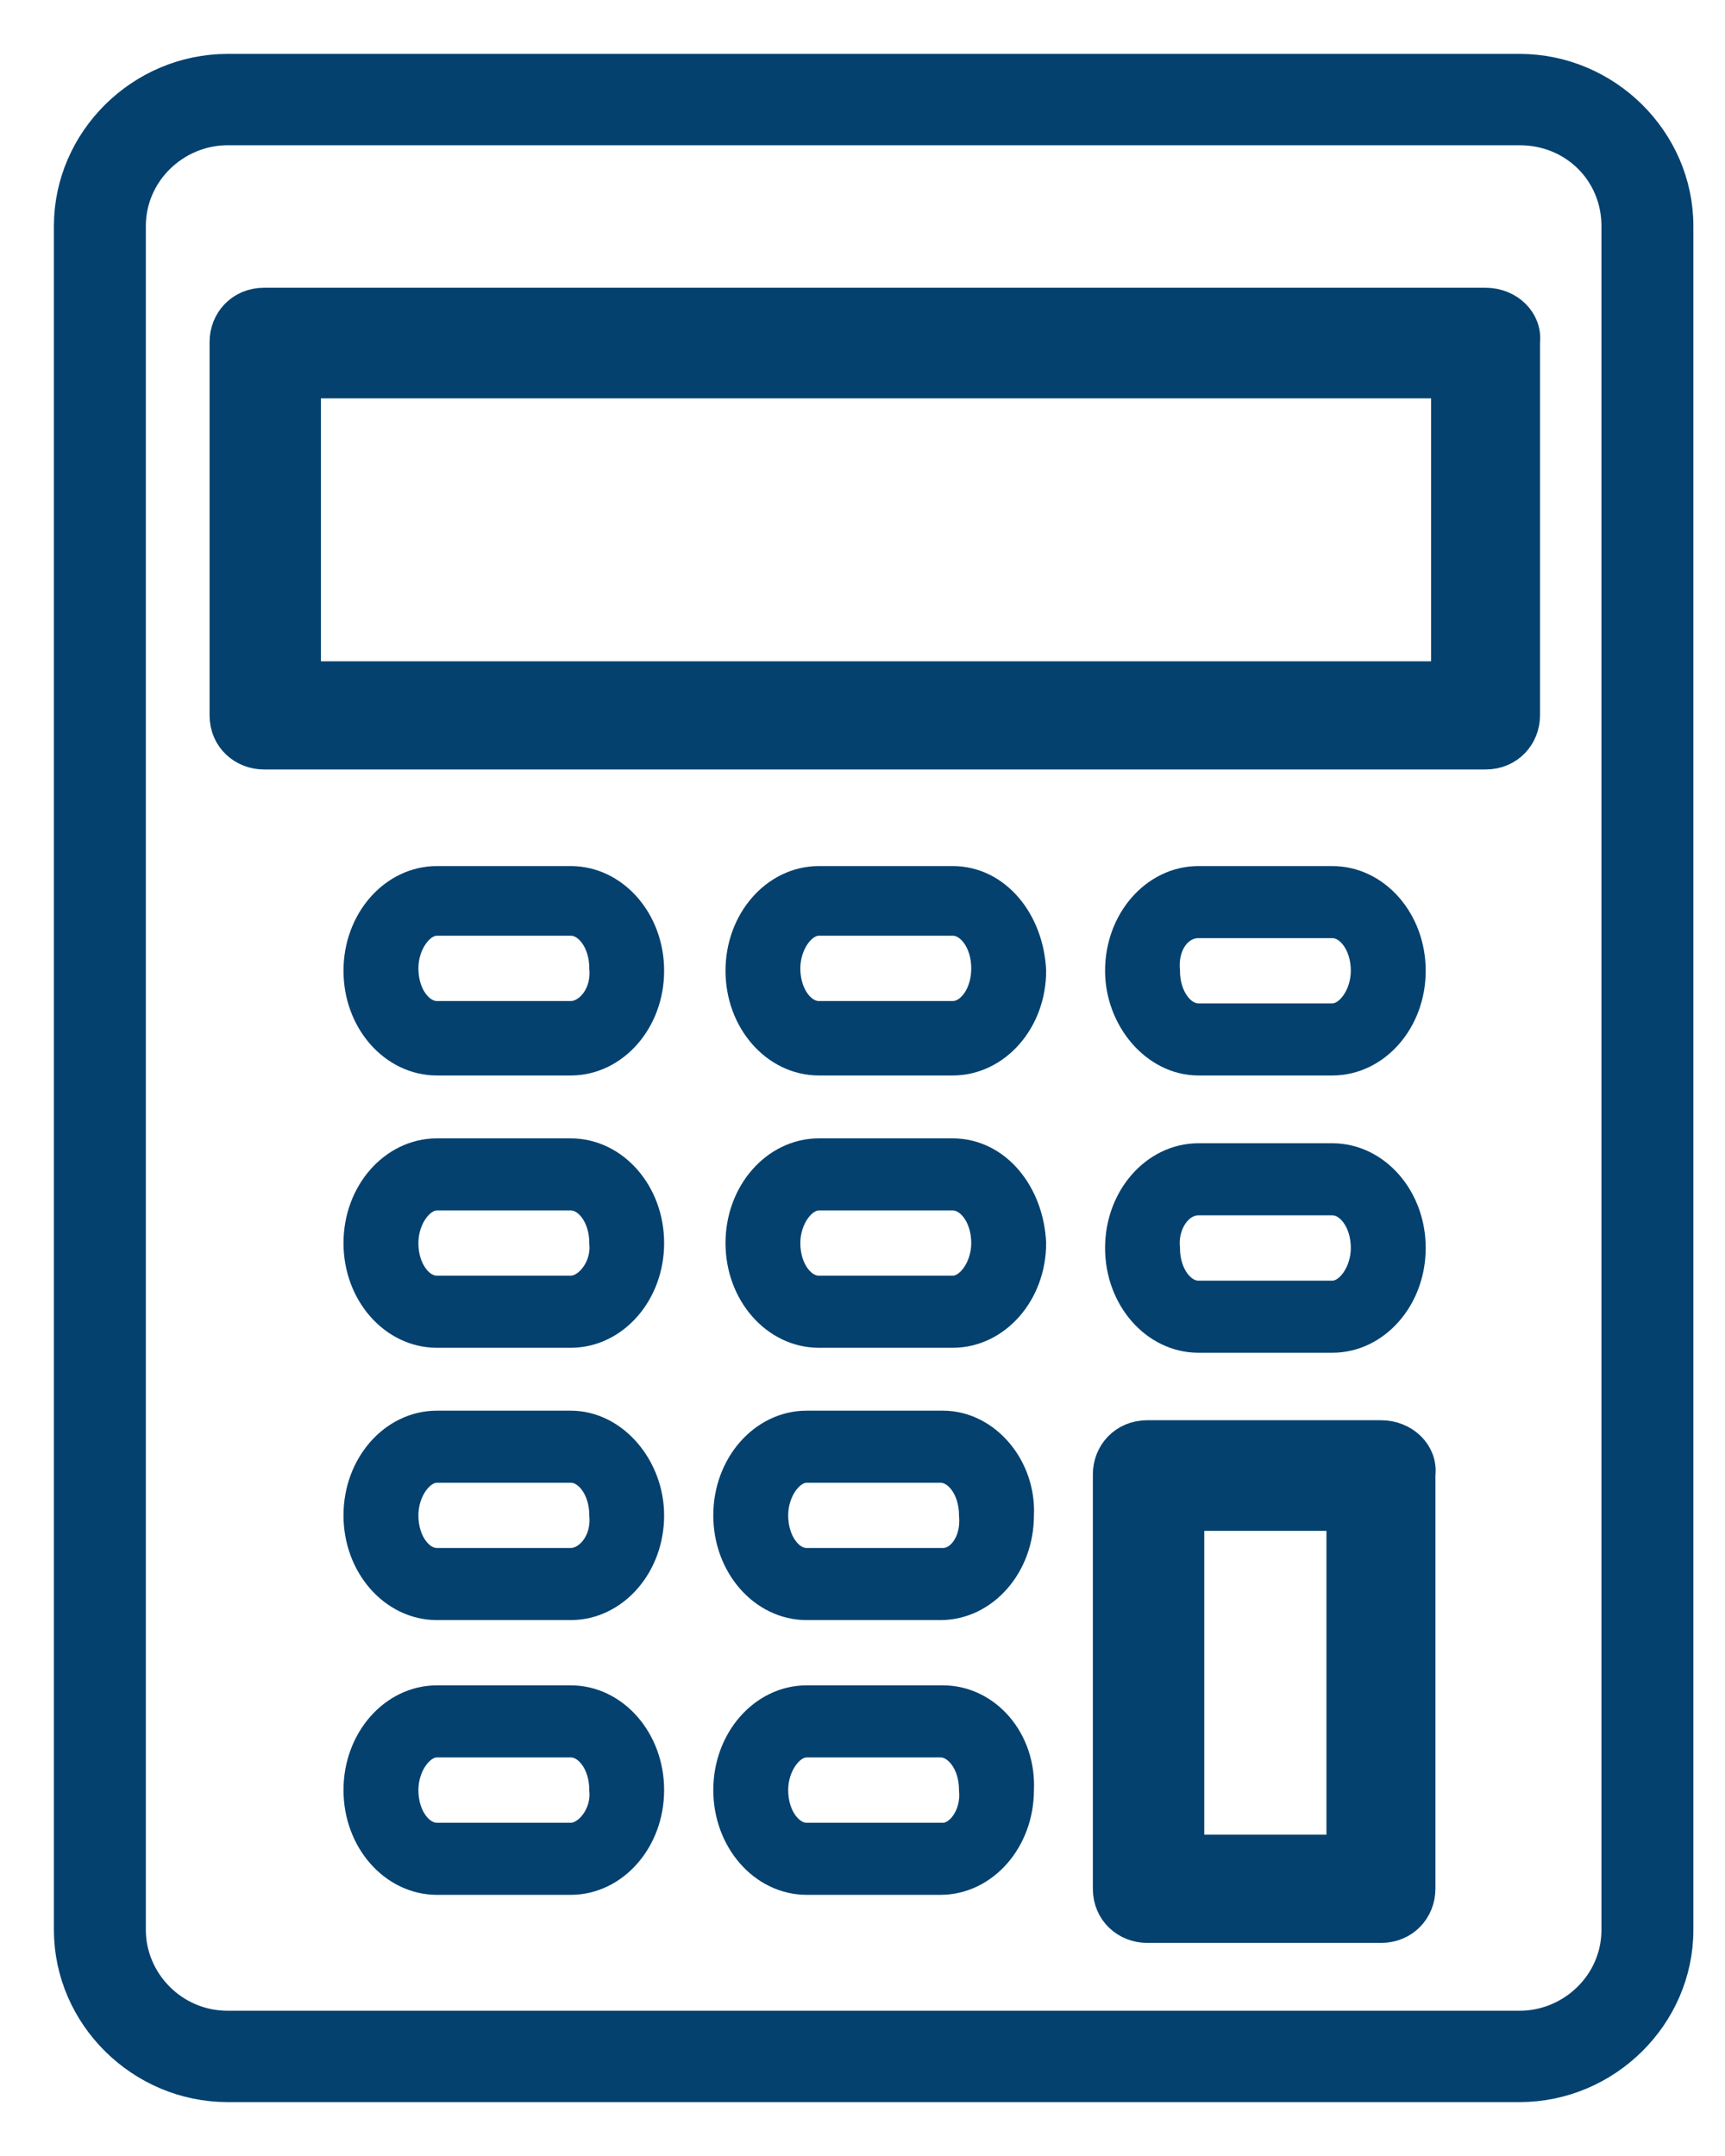
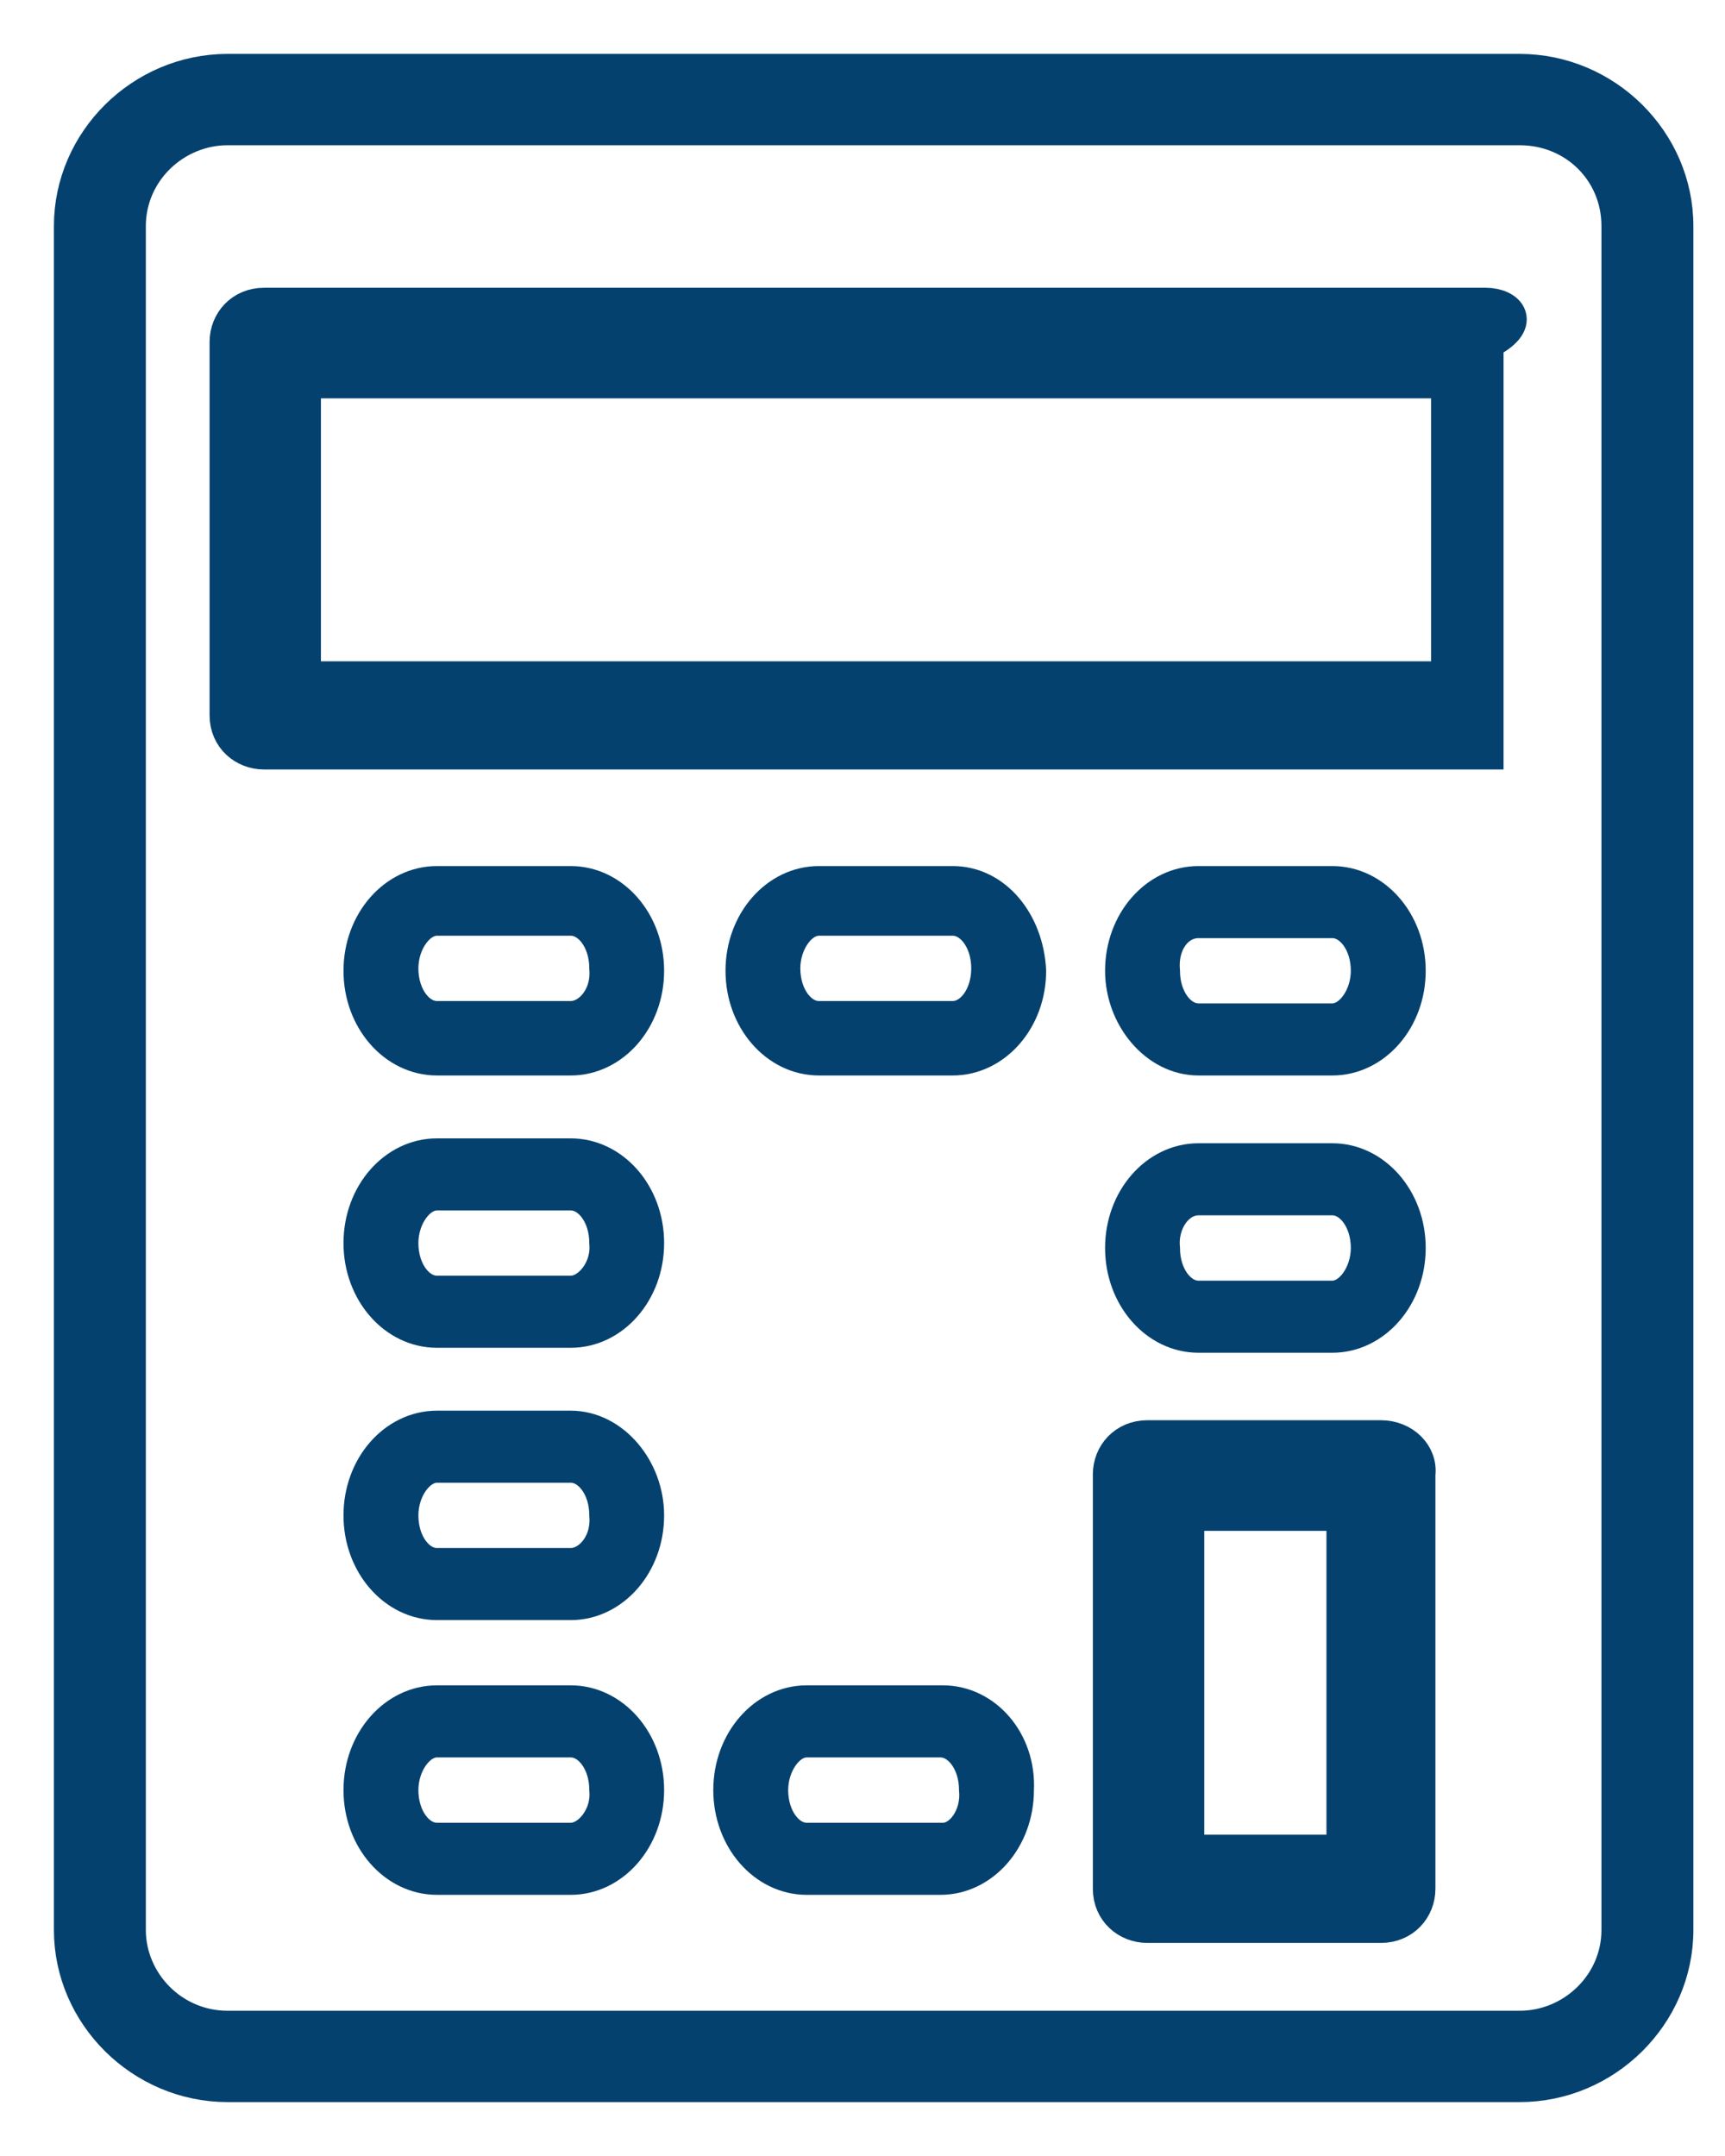
<svg xmlns="http://www.w3.org/2000/svg" width="24" height="30" viewBox="0 0 24 30" fill="none">
  <path d="M3.167 1C1.982 1 1 1.972 1 3.146V26.854C1 28.027 1.982 29 3.167 29H21.143C22.328 29 23.31 28.027 23.31 26.854V3.146C23.31 1.972 22.328 1 21.143 1H3.167ZM22.531 3.146V26.854C22.531 27.625 21.888 28.229 21.143 28.229H3.167C2.388 28.229 1.779 27.592 1.779 26.854V3.146C1.779 2.375 2.422 1.771 3.167 1.771H21.143C21.922 1.771 22.531 2.375 22.531 3.146Z" fill="#04416F" stroke="#04416F" stroke-width="0.5" />
-   <path d="M20.669 4.254H3.674C3.369 4.254 3.166 4.489 3.166 4.757V9.955C3.166 10.256 3.403 10.457 3.674 10.457H20.669C20.973 10.457 21.176 10.223 21.176 9.955V4.757C21.21 4.489 20.973 4.254 20.669 4.254ZM20.161 9.452H4.215V5.293H20.161V9.452Z" fill="#04416F" stroke="#04416F" stroke-width="0.5" />
+   <path d="M20.669 4.254H3.674C3.369 4.254 3.166 4.489 3.166 4.757V9.955C3.166 10.256 3.403 10.457 3.674 10.457H20.669V4.757C21.21 4.489 20.973 4.254 20.669 4.254ZM20.161 9.452H4.215V5.293H20.161V9.452Z" fill="#04416F" stroke="#04416F" stroke-width="0.5" />
  <path d="M19.213 20.012H15.963C15.658 20.012 15.455 20.246 15.455 20.515V26.282C15.455 26.584 15.692 26.785 15.963 26.785H19.213C19.518 26.785 19.721 26.551 19.721 26.282V20.515C19.755 20.246 19.518 20.012 19.213 20.012ZM18.705 25.779H16.505V21.051H18.705V25.779Z" fill="#04416F" stroke="#04416F" stroke-width="0.5" />
  <path d="M16.674 14.715H18.537C19.112 14.715 19.586 14.179 19.586 13.508C19.586 12.837 19.112 12.301 18.537 12.301H16.674C16.099 12.301 15.625 12.837 15.625 13.508C15.625 14.145 16.099 14.715 16.674 14.715ZM16.674 12.804H18.537C18.807 12.804 19.044 13.106 19.044 13.508C19.044 13.877 18.807 14.212 18.537 14.212H16.674C16.404 14.212 16.167 13.91 16.167 13.508C16.133 13.106 16.37 12.804 16.674 12.804Z" fill="#04416F" stroke="#04416F" stroke-width="0.5" />
  <path d="M16.674 18.573H18.537C19.112 18.573 19.586 18.036 19.586 17.365C19.586 16.695 19.112 16.158 18.537 16.158H16.674C16.099 16.158 15.625 16.695 15.625 17.365C15.625 18.036 16.099 18.573 16.674 18.573ZM16.674 16.661H18.537C18.807 16.661 19.044 16.963 19.044 17.365C19.044 17.734 18.807 18.07 18.537 18.07H16.674C16.404 18.07 16.167 17.768 16.167 17.365C16.133 16.997 16.37 16.661 16.674 16.661Z" fill="#04416F" stroke="#04416F" stroke-width="0.5" />
  <path d="M13.255 12.301H11.393C10.818 12.301 10.344 12.837 10.344 13.508C10.344 14.179 10.818 14.715 11.393 14.715H13.255C13.831 14.715 14.305 14.179 14.305 13.508C14.271 12.837 13.831 12.301 13.255 12.301ZM13.255 14.179H11.393C11.122 14.179 10.885 13.877 10.885 13.474C10.885 13.106 11.122 12.77 11.393 12.77H13.255C13.526 12.77 13.763 13.072 13.763 13.474C13.763 13.877 13.526 14.179 13.255 14.179Z" fill="#04416F" stroke="#04416F" stroke-width="0.5" />
-   <path d="M13.255 16.09H11.393C10.818 16.09 10.344 16.626 10.344 17.297C10.344 17.968 10.818 18.504 11.393 18.504H13.255C13.831 18.504 14.305 17.968 14.305 17.297C14.271 16.626 13.831 16.09 13.255 16.09ZM13.255 18.001H11.393C11.122 18.001 10.885 17.699 10.885 17.297C10.885 16.928 11.122 16.593 11.393 16.593H13.255C13.526 16.593 13.763 16.895 13.763 17.297C13.763 17.666 13.526 18.001 13.255 18.001Z" fill="#04416F" stroke="#04416F" stroke-width="0.5" />
  <path d="M7.941 12.301H6.079C5.503 12.301 5.029 12.837 5.029 13.508C5.029 14.179 5.503 14.715 6.079 14.715H7.941C8.516 14.715 8.99 14.179 8.99 13.508C8.99 12.837 8.516 12.301 7.941 12.301ZM7.941 14.179H6.079C5.808 14.179 5.571 13.877 5.571 13.474C5.571 13.106 5.808 12.77 6.079 12.77H7.941C8.212 12.77 8.449 13.072 8.449 13.474C8.482 13.877 8.212 14.179 7.941 14.179Z" fill="#04416F" stroke="#04416F" stroke-width="0.5" />
  <path d="M7.941 16.09H6.079C5.503 16.09 5.029 16.626 5.029 17.297C5.029 17.968 5.503 18.504 6.079 18.504H7.941C8.516 18.504 8.99 17.968 8.99 17.297C8.99 16.626 8.516 16.09 7.941 16.09ZM7.941 18.001H6.079C5.808 18.001 5.571 17.699 5.571 17.297C5.571 16.928 5.808 16.593 6.079 16.593H7.941C8.212 16.593 8.449 16.895 8.449 17.297C8.482 17.666 8.212 18.001 7.941 18.001Z" fill="#04416F" stroke="#04416F" stroke-width="0.5" />
  <path d="M7.941 19.879H6.079C5.503 19.879 5.029 20.415 5.029 21.086C5.029 21.757 5.503 22.293 6.079 22.293H7.941C8.516 22.293 8.99 21.757 8.99 21.086C8.99 20.449 8.516 19.879 7.941 19.879ZM7.941 21.79H6.079C5.808 21.79 5.571 21.488 5.571 21.086C5.571 20.717 5.808 20.382 6.079 20.382H7.941C8.212 20.382 8.449 20.684 8.449 21.086C8.482 21.488 8.212 21.79 7.941 21.79Z" fill="#04416F" stroke="#04416F" stroke-width="0.5" />
  <path d="M7.941 23.701H6.079C5.503 23.701 5.029 24.238 5.029 24.908C5.029 25.579 5.503 26.116 6.079 26.116H7.941C8.516 26.116 8.99 25.579 8.99 24.908C8.99 24.238 8.516 23.701 7.941 23.701ZM7.941 25.613H6.079C5.808 25.613 5.571 25.311 5.571 24.908C5.571 24.54 5.808 24.204 6.079 24.204H7.941C8.212 24.204 8.449 24.506 8.449 24.908C8.482 25.277 8.212 25.613 7.941 25.613Z" fill="#04416F" stroke="#04416F" stroke-width="0.5" />
-   <path d="M13.119 19.879H11.223C10.648 19.879 10.174 20.415 10.174 21.086C10.174 21.757 10.648 22.293 11.223 22.293H13.085C13.661 22.293 14.135 21.757 14.135 21.086C14.169 20.449 13.695 19.879 13.119 19.879ZM13.119 21.79H11.223C10.953 21.79 10.716 21.488 10.716 21.086C10.716 20.717 10.953 20.382 11.223 20.382H13.085C13.356 20.382 13.593 20.684 13.593 21.086C13.627 21.488 13.39 21.79 13.119 21.79Z" fill="#04416F" stroke="#04416F" stroke-width="0.5" />
  <path d="M13.119 23.701H11.223C10.648 23.701 10.174 24.238 10.174 24.908C10.174 25.579 10.648 26.116 11.223 26.116H13.085C13.661 26.116 14.135 25.579 14.135 24.908C14.169 24.238 13.695 23.701 13.119 23.701ZM13.119 25.613H11.223C10.953 25.613 10.716 25.311 10.716 24.908C10.716 24.54 10.953 24.204 11.223 24.204H13.085C13.356 24.204 13.593 24.506 13.593 24.908C13.627 25.277 13.39 25.613 13.119 25.613Z" fill="#04416F" stroke="#04416F" stroke-width="0.5" />
</svg>